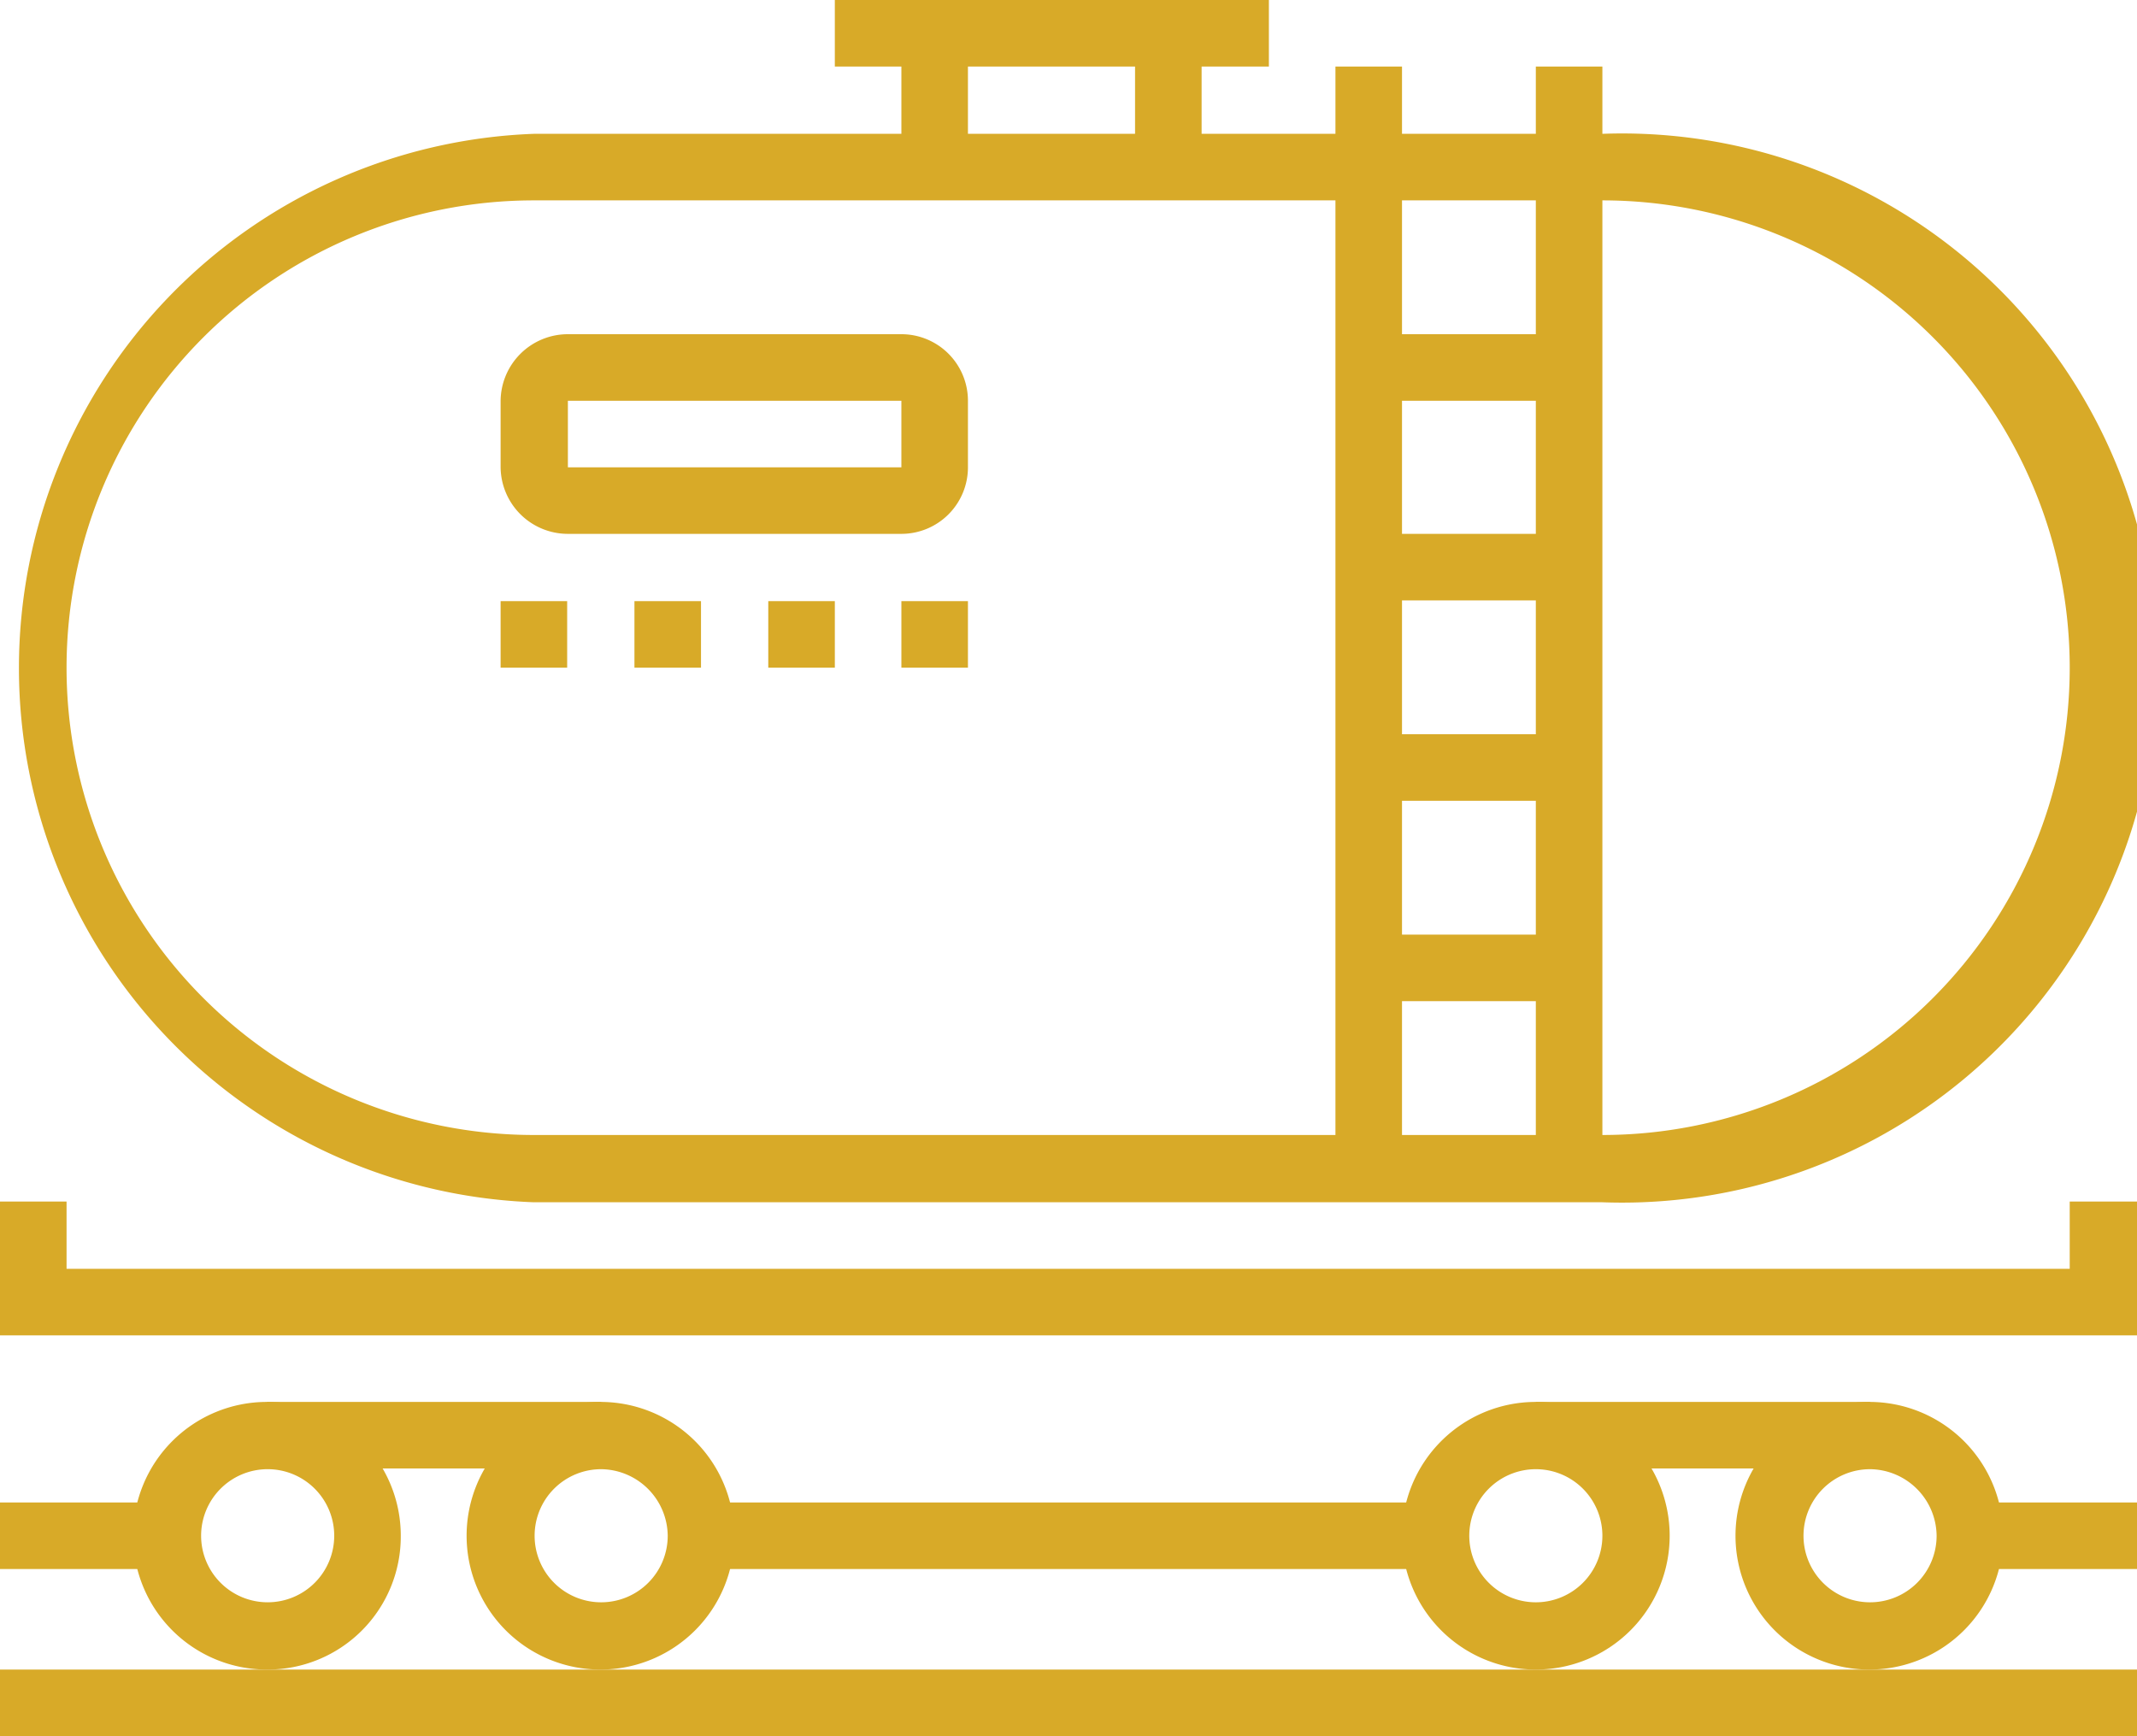
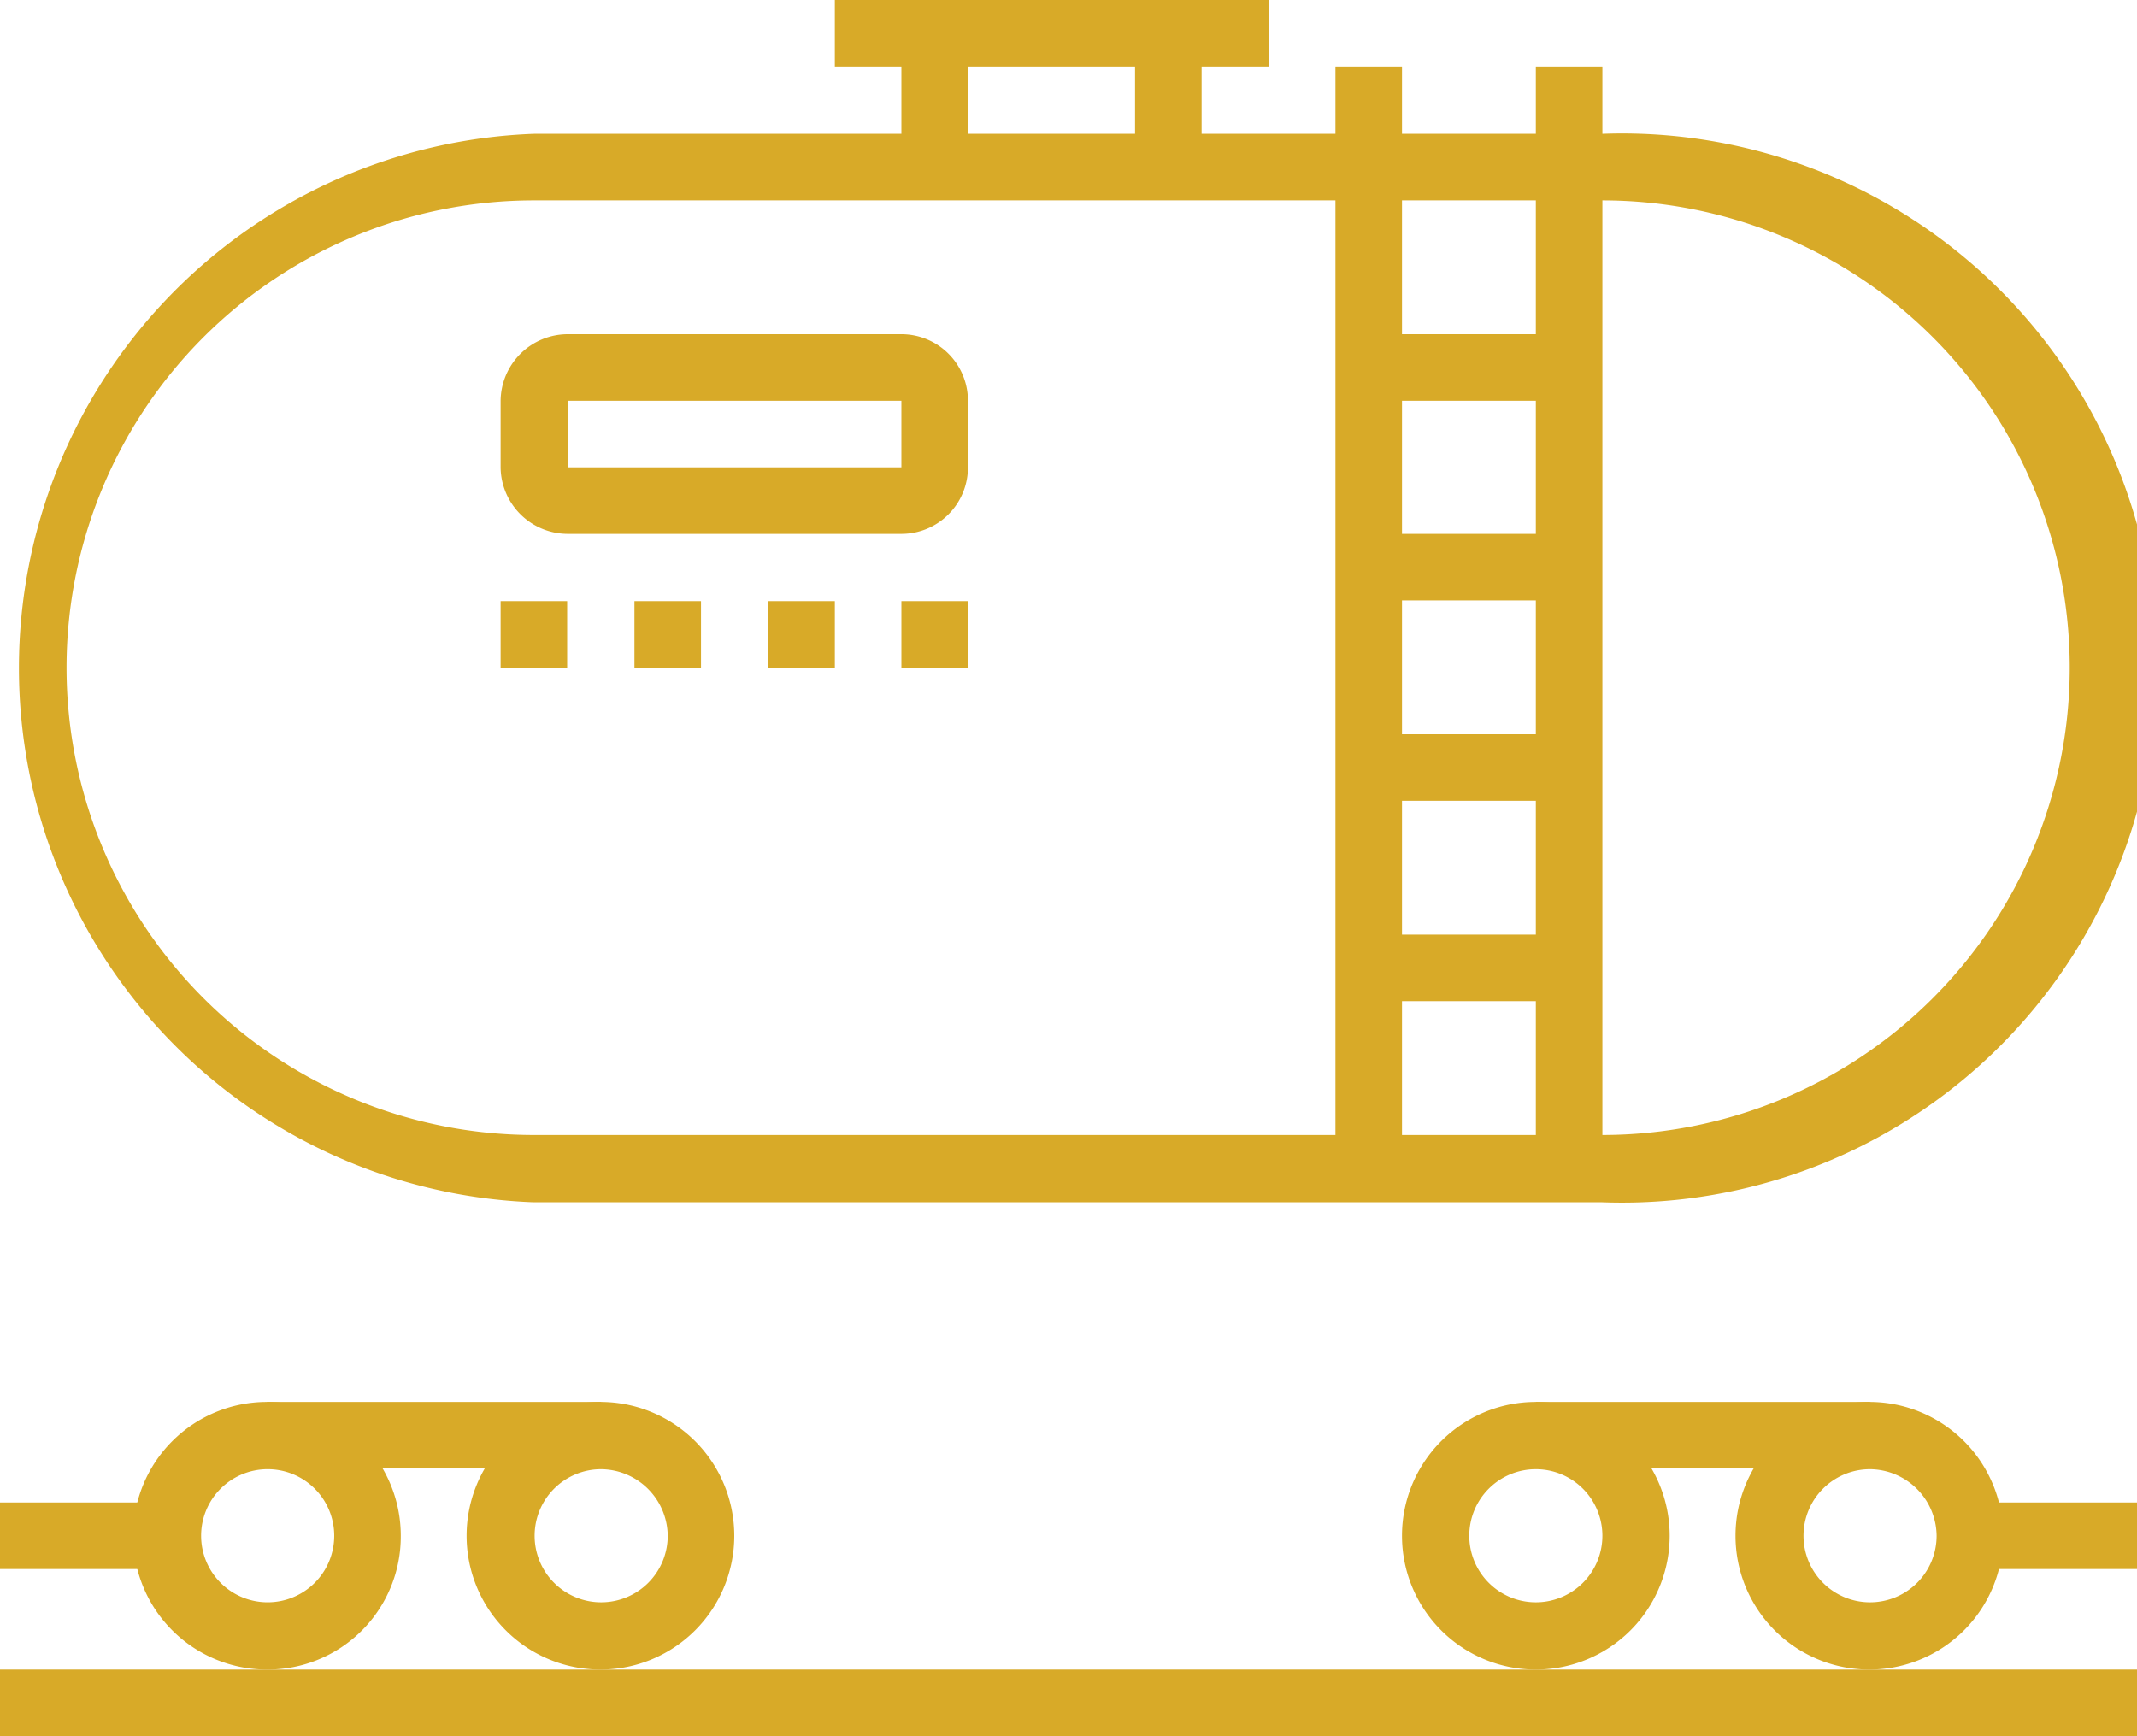
<svg xmlns="http://www.w3.org/2000/svg" viewBox="0 0 29.54 24">
  <defs>
    <style>.cls-1{fill:#d8aa28;}</style>
  </defs>
  <title>02-icon-tanker-truck</title>
  <g id="Layer_2" data-name="Layer 2">
    <g id="icons">
-       <polygon class="cls-1" points="29.54 18.46 0 18.46 0 16.61 0.92 16.61 0.92 17.54 28.61 17.54 28.61 16.61 29.54 16.61 29.54 18.46" />
      <rect class="cls-1" x="18.46" y="0.92" width="0.92" height="15.23" />
      <rect class="cls-1" x="21.23" y="0.92" width="0.92" height="15.23" />
      <rect class="cls-1" x="18.92" y="7.38" width="2.77" height="0.92" />
      <rect class="cls-1" x="18.92" y="4.62" width="2.77" height="0.92" />
      <rect class="cls-1" x="18.92" y="10.15" width="2.77" height="0.92" />
      <rect class="cls-1" x="18.92" y="12.92" width="2.77" height="0.92" />
      <rect class="cls-1" x="27.23" y="20.77" width="2.31" height="0.92" />
-       <rect class="cls-1" x="9.69" y="20.77" width="10.15" height="0.92" />
      <rect class="cls-1" y="20.77" width="2.31" height="0.92" />
      <rect class="cls-1" y="23.08" width="29.54" height="0.92" />
      <path class="cls-1" d="M3.69,23.08a1.85,1.85,0,1,1,1.85-1.85A1.84,1.84,0,0,1,3.69,23.08Zm0-2.77a.92.92,0,1,0,.93.92A.92.92,0,0,0,3.69,20.31Z" />
      <path class="cls-1" d="M8.31,23.08a1.85,1.85,0,1,1,1.84-1.85A1.85,1.85,0,0,1,8.31,23.08Zm0-2.77a.92.92,0,1,0,.92.92A.93.93,0,0,0,8.31,20.31Z" />
      <path class="cls-1" d="M21.23,23.08a1.85,1.85,0,1,1,1.85-1.85A1.85,1.85,0,0,1,21.23,23.08Zm0-2.77a.92.92,0,1,0,.92.92A.92.92,0,0,0,21.23,20.31Z" />
      <path class="cls-1" d="M25.85,23.08a1.85,1.85,0,1,1,1.84-1.85A1.85,1.85,0,0,1,25.85,23.08Zm0-2.77a.92.92,0,1,0,.92.92A.93.93,0,0,0,25.85,20.31Z" />
      <path class="cls-1" d="M22.15,16.62H7.38a7.39,7.39,0,0,1,0-14.77H22.15a7.39,7.39,0,1,1,0,14.77ZM7.38,2.77a6.46,6.46,0,0,0,0,12.92H22.15a6.46,6.46,0,1,0,0-12.92Z" />
      <rect class="cls-1" x="12.46" y="0.46" width="0.92" height="1.85" />
      <rect class="cls-1" x="15.69" y="0.46" width="0.92" height="1.85" />
      <rect class="cls-1" x="6.92" y="8.31" width="0.92" height="0.92" />
      <rect class="cls-1" x="8.77" y="8.31" width="0.92" height="0.92" />
      <rect class="cls-1" x="10.62" y="8.31" width="0.92" height="0.92" />
      <rect class="cls-1" x="12.46" y="8.31" width="0.92" height="0.92" />
      <rect class="cls-1" x="11.54" width="6" height="0.92" />
      <rect class="cls-1" x="3.69" y="19.38" width="4.62" height="0.92" />
      <rect class="cls-1" x="21.23" y="19.38" width="4.62" height="0.92" />
      <path class="cls-1" d="M12.46,7.38H7.85a.93.93,0,0,1-.93-.92V5.54a.93.93,0,0,1,.93-.92h4.61a.92.92,0,0,1,.92.92v.92A.92.92,0,0,1,12.46,7.38ZM7.85,5.54v.92h4.61V5.54Z" />
    </g>
  </g>
</svg>